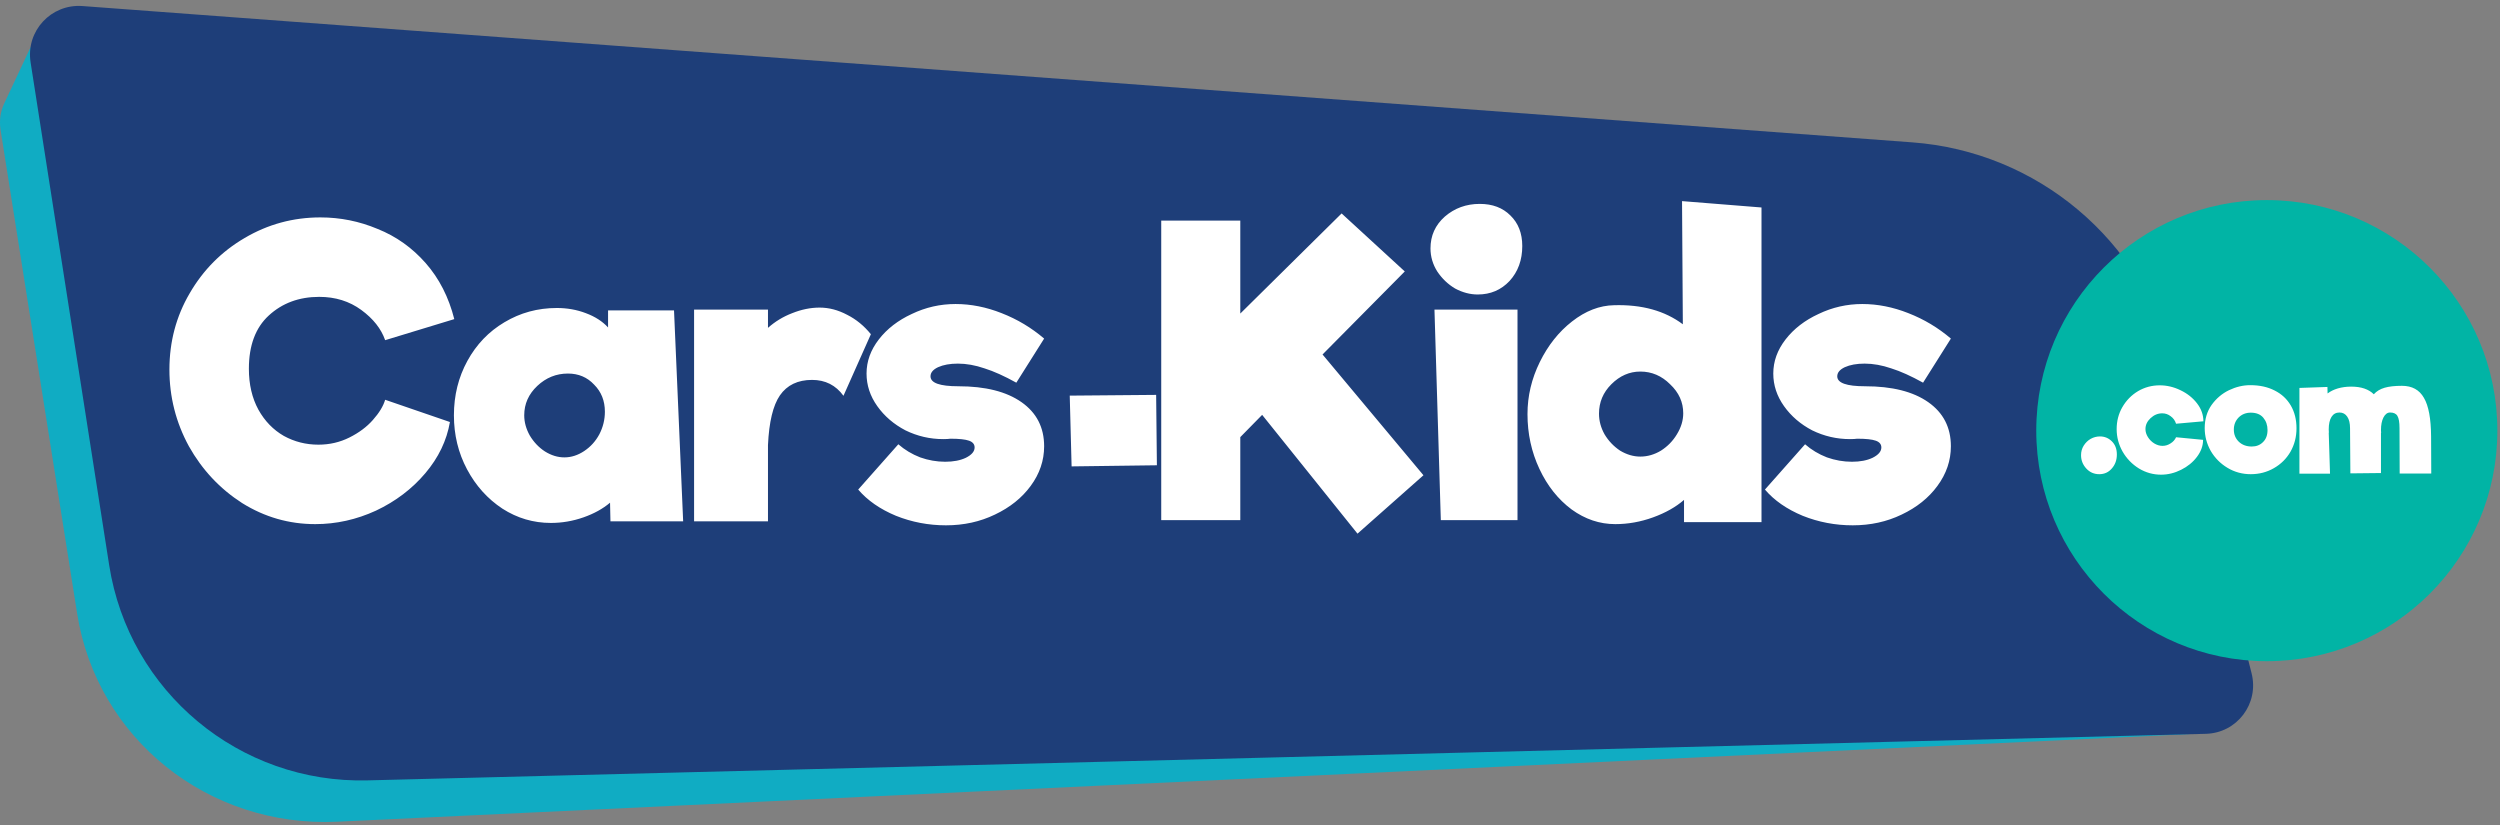
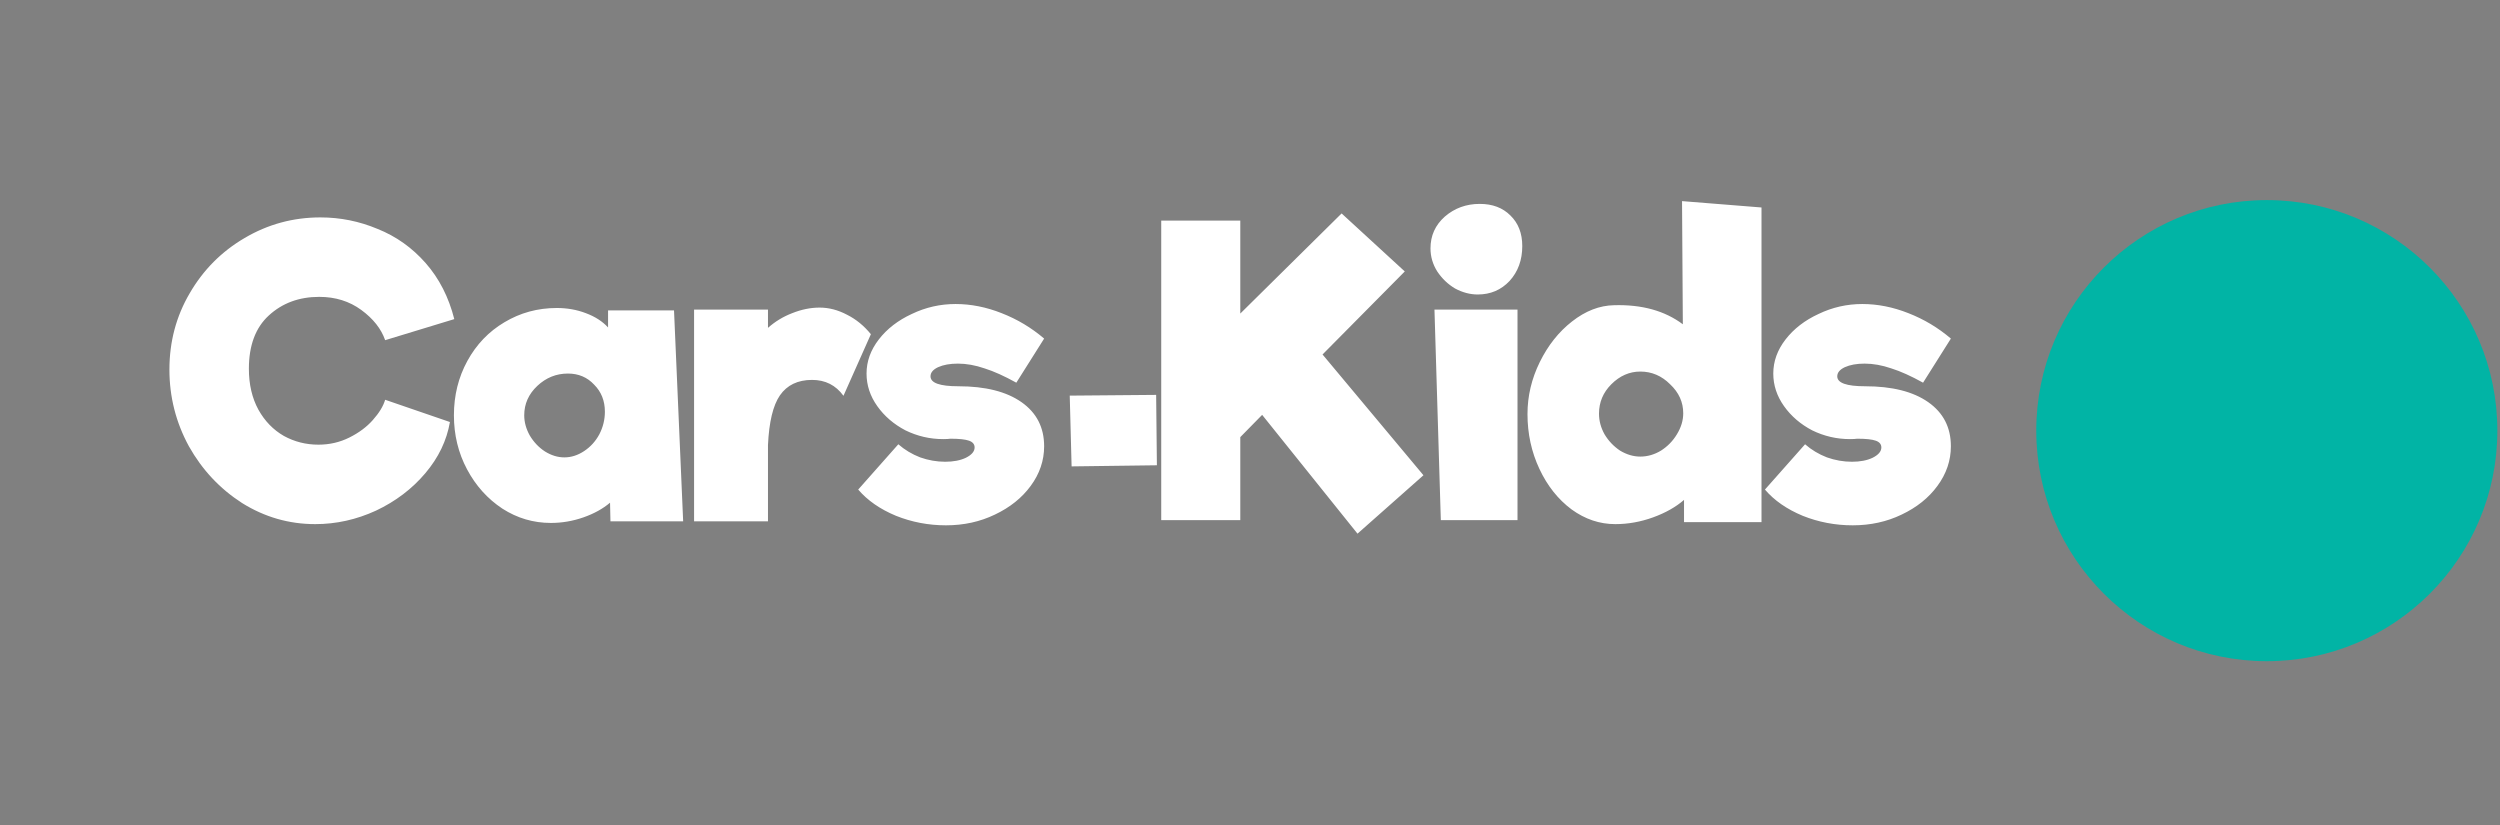
<svg xmlns="http://www.w3.org/2000/svg" width="400" height="132" viewBox="0 0 400 132" fill="none">
  <rect x="0" y="0" width="400" height="132" fill="#808080" stroke="none" />
-   <path d="M302.859 24.565L11.568 3.946C8.648 3.767 5.966 5.317 4.714 7.939L0.662 16.58C0.066 17.831 -0.113 19.261 0.066 20.632L12.342 98.163C15.501 118.186 33.319 132.429 53.938 131.475L349.997 117.471C355.003 117.233 358.638 112.465 357.387 107.698L344.753 58.474C339.926 39.285 323.002 25.578 302.859 24.565Z" fill="#10ACC3" />
-   <path d="M305.958 22.777L13.177 0.966C8.171 0.609 4.118 4.959 4.893 9.965L17.467 90.415C20.626 110.677 38.325 125.397 58.825 124.86L352.917 117.411C357.923 117.292 361.499 112.584 360.247 107.698L347.673 57.878C342.786 38.391 325.981 24.267 305.958 22.777Z" fill="#1E3E79" />
  <path d="M362.69 105.79C383.063 105.79 399.579 89.275 399.579 68.902C399.579 48.529 383.063 32.014 362.69 32.014C342.318 32.014 325.802 48.529 325.802 68.902C325.802 89.275 342.318 105.79 362.69 105.79Z" fill="#01B4A5" />
-   <path d="M335.885 75.87C335.051 75.87 334.357 75.566 333.801 74.958C333.246 74.35 332.968 73.639 332.968 72.823C332.968 72.267 333.107 71.764 333.385 71.313C333.68 70.844 334.053 70.479 334.504 70.219C334.973 69.959 335.468 69.828 335.989 69.828C336.735 69.828 337.369 70.089 337.89 70.609C338.428 71.13 338.697 71.833 338.697 72.719C338.697 73.604 338.428 74.35 337.89 74.958C337.369 75.566 336.7 75.87 335.885 75.87ZM345.774 75.948C344.507 75.948 343.327 75.618 342.233 74.958C341.139 74.281 340.271 73.387 339.629 72.276C338.987 71.148 338.665 69.941 338.665 68.657C338.665 67.372 338.969 66.2 339.577 65.141C340.202 64.065 341.035 63.214 342.077 62.589C343.136 61.964 344.299 61.652 345.566 61.652C346.694 61.652 347.797 61.912 348.873 62.433C349.967 62.954 350.852 63.657 351.529 64.542C352.206 65.428 352.544 66.382 352.544 67.407L348.17 67.797C348.014 67.294 347.727 66.895 347.311 66.599C346.911 66.287 346.46 66.131 345.956 66.131C345.262 66.131 344.637 66.391 344.082 66.912C343.543 67.415 343.274 67.997 343.274 68.657C343.274 69.091 343.405 69.516 343.665 69.933C343.925 70.349 344.264 70.688 344.681 70.948C345.115 71.208 345.557 71.339 346.009 71.339C346.46 71.339 346.885 71.208 347.284 70.948C347.701 70.688 347.996 70.358 348.17 69.959L352.492 70.375C352.492 71.33 352.163 72.241 351.503 73.109C350.861 73.96 350.019 74.646 348.977 75.166C347.935 75.687 346.868 75.948 345.774 75.948ZM360.122 75.87C358.768 75.87 357.527 75.531 356.399 74.854C355.27 74.177 354.376 73.274 353.717 72.146C353.074 71 352.753 69.785 352.753 68.5C352.753 67.077 353.118 65.844 353.847 64.803C354.593 63.761 355.522 62.971 356.633 62.433C357.761 61.895 358.898 61.626 360.044 61.626C361.537 61.626 362.839 61.912 363.95 62.485C365.061 63.041 365.92 63.839 366.528 64.881C367.136 65.922 367.439 67.138 367.439 68.526C367.439 69.898 367.118 71.148 366.476 72.276C365.834 73.387 364.948 74.264 363.82 74.906C362.709 75.548 361.476 75.87 360.122 75.87ZM360.279 71.443C361.008 71.443 361.607 71.208 362.075 70.74C362.561 70.271 362.804 69.629 362.804 68.813C362.804 68.032 362.579 67.372 362.127 66.834C361.676 66.296 361.008 66.027 360.122 66.027C359.341 66.027 358.69 66.287 358.169 66.808C357.666 67.329 357.414 67.971 357.414 68.735C357.414 69.516 357.683 70.167 358.221 70.688C358.76 71.191 359.445 71.443 360.279 71.443ZM389.001 75.765H383.949L383.923 68.526C383.923 67.572 383.81 66.912 383.585 66.547C383.376 66.183 382.986 66.001 382.413 66.001C381.979 66.001 381.623 66.27 381.345 66.808C381.085 67.329 380.955 67.997 380.955 68.813L380.981 69.308L380.955 69.229V75.687L376.059 75.739L376.007 68.526C376.007 67.728 375.86 67.112 375.565 66.678C375.269 66.226 374.853 66.001 374.315 66.001C373.759 66.001 373.334 66.235 373.039 66.704C372.744 67.172 372.596 67.841 372.596 68.709L372.622 69.255L372.596 69.203L372.804 75.791H367.909V62.069L372.388 61.912L372.414 62.954C372.865 62.607 373.412 62.338 374.054 62.147C374.714 61.956 375.426 61.86 376.189 61.86C377.787 61.86 378.993 62.268 379.809 63.084C380.243 62.598 380.816 62.251 381.528 62.042C382.239 61.834 383.168 61.73 384.314 61.73C385.928 61.73 387.1 62.372 387.829 63.657C388.576 64.924 388.957 66.981 388.975 69.828L389.001 75.765Z" fill="white" />
  <path d="M50.437 83.86C46.241 83.86 42.343 82.737 38.74 80.491C35.18 78.203 32.341 75.173 30.222 71.401C28.145 67.587 27.107 63.497 27.107 59.132C27.107 54.682 28.188 50.614 30.349 46.927C32.511 43.197 35.435 40.252 39.122 38.091C42.851 35.887 46.898 34.785 51.263 34.785C54.442 34.785 57.493 35.4 60.417 36.629C63.384 37.815 65.948 39.638 68.109 42.096C70.27 44.554 71.796 47.541 72.686 51.059L61.625 54.428C60.989 52.606 59.718 50.995 57.811 49.597C55.904 48.198 53.658 47.499 51.073 47.499C47.852 47.499 45.161 48.495 42.999 50.487C40.88 52.436 39.821 55.276 39.821 59.005C39.821 61.505 40.329 63.688 41.346 65.552C42.364 67.375 43.72 68.773 45.415 69.748C47.11 70.68 48.954 71.147 50.945 71.147C52.725 71.147 54.378 70.765 55.904 70.002C57.429 69.24 58.68 68.307 59.654 67.205C60.672 66.061 61.328 64.98 61.625 63.963L71.987 67.523C71.478 70.49 70.164 73.223 68.045 75.724C65.927 78.224 63.299 80.216 60.163 81.699C57.027 83.14 53.785 83.86 50.437 83.86ZM97.672 83.415L97.608 80.428C96.464 81.402 95.044 82.186 93.349 82.78C91.654 83.373 89.917 83.67 88.137 83.67C85.34 83.67 82.754 82.907 80.381 81.381C78.008 79.813 76.122 77.715 74.724 75.088C73.325 72.46 72.626 69.579 72.626 66.442C72.626 63.264 73.346 60.361 74.787 57.734C76.228 55.106 78.199 53.051 80.699 51.567C83.242 50.042 86.039 49.279 89.09 49.279C90.743 49.279 92.29 49.554 93.731 50.105C95.214 50.656 96.401 51.419 97.29 52.394V49.66H107.843L109.305 83.415H97.672ZM90.298 73.181C91.4 73.181 92.459 72.842 93.476 72.164C94.493 71.486 95.299 70.596 95.892 69.494C96.485 68.35 96.782 67.142 96.782 65.87C96.782 64.133 96.21 62.692 95.066 61.548C93.964 60.361 92.565 59.768 90.87 59.768C89.005 59.768 87.374 60.425 85.975 61.738C84.577 63.052 83.877 64.62 83.877 66.442C83.877 67.544 84.174 68.625 84.767 69.684C85.403 70.744 86.208 71.592 87.183 72.227C88.2 72.863 89.239 73.181 90.298 73.181ZM131.14 49.215C132.624 49.215 134.086 49.597 135.527 50.36C136.968 51.08 138.239 52.118 139.341 53.474L134.955 63.328C133.726 61.632 132.052 60.785 129.933 60.785C127.644 60.785 125.928 61.611 124.784 63.264C123.682 64.874 123.046 67.523 122.876 71.21V83.415H111.053V49.533H122.876V52.457C124.021 51.44 125.313 50.656 126.754 50.105C128.237 49.512 129.7 49.215 131.14 49.215ZM162.612 61.23C160.705 60.17 159.01 59.407 157.527 58.941C156.044 58.433 154.624 58.178 153.268 58.178C151.996 58.178 150.937 58.369 150.089 58.751C149.284 59.132 148.882 59.619 148.882 60.213C148.882 61.272 150.365 61.802 153.331 61.802C157.654 61.802 161.023 62.65 163.439 64.345C165.854 66.04 167.062 68.392 167.062 71.401C167.062 73.689 166.342 75.808 164.901 77.758C163.502 79.665 161.595 81.19 159.18 82.335C156.806 83.479 154.2 84.051 151.361 84.051C148.564 84.051 145.894 83.543 143.351 82.525C140.808 81.466 138.795 80.067 137.312 78.33L143.732 71.083C144.75 71.973 145.915 72.672 147.229 73.181C148.543 73.647 149.877 73.88 151.234 73.88C152.547 73.88 153.649 73.668 154.539 73.244C155.472 72.778 155.938 72.227 155.938 71.592C155.938 71.083 155.641 70.723 155.048 70.511C154.454 70.299 153.459 70.193 152.06 70.193C151.806 70.235 151.424 70.257 150.916 70.257C148.797 70.257 146.784 69.79 144.877 68.858C143.012 67.883 141.508 66.591 140.363 64.98C139.219 63.37 138.647 61.632 138.647 59.768C138.647 57.818 139.304 55.996 140.618 54.301C141.931 52.606 143.69 51.249 145.894 50.232C148.098 49.173 150.428 48.643 152.886 48.643C155.344 48.643 157.802 49.131 160.26 50.105C162.761 51.08 165.028 52.436 167.062 54.174L162.612 61.23ZM201.944 66.379L198.447 69.939V83.225H185.797V35.294H198.447V50.169L214.657 34.15L224.765 43.431L211.606 56.717L227.753 76.041L217.2 85.386L201.944 66.379ZM236.443 47.118C235.214 47.118 234.006 46.8 232.82 46.164C231.675 45.486 230.722 44.575 229.959 43.431C229.239 42.286 228.878 41.057 228.878 39.744C228.878 37.709 229.641 36.014 231.167 34.658C232.735 33.302 234.6 32.624 236.761 32.624C238.795 32.624 240.427 33.238 241.656 34.467C242.927 35.696 243.563 37.328 243.563 39.362C243.563 41.608 242.885 43.473 241.529 44.956C240.172 46.397 238.477 47.118 236.443 47.118ZM229.514 49.533H242.8V83.225H230.531L229.514 49.533ZM281.84 33.196V83.543H269.444V79.983C268.13 81.127 266.478 82.059 264.486 82.78C262.494 83.5 260.481 83.86 258.447 83.86C255.946 83.86 253.616 83.076 251.454 81.508C249.293 79.898 247.577 77.737 246.305 75.024C245.034 72.312 244.398 69.388 244.398 66.252C244.398 63.37 245.055 60.594 246.369 57.924C247.683 55.254 249.399 53.093 251.518 51.44C253.679 49.745 255.925 48.876 258.256 48.834C262.706 48.707 266.372 49.724 269.254 51.885L269.126 32.179L281.84 33.196ZM262.452 73.054C263.596 73.054 264.698 72.736 265.757 72.1C266.817 71.422 267.664 70.553 268.3 69.494C268.978 68.392 269.317 67.269 269.317 66.125C269.317 64.345 268.618 62.798 267.219 61.484C265.863 60.128 264.274 59.45 262.452 59.45C260.714 59.45 259.167 60.128 257.811 61.484C256.497 62.798 255.84 64.366 255.84 66.188C255.84 67.332 256.137 68.434 256.73 69.494C257.366 70.553 258.193 71.422 259.21 72.1C260.269 72.736 261.35 73.054 262.452 73.054ZM307.691 61.23C305.784 60.17 304.089 59.407 302.605 58.941C301.122 58.433 299.702 58.178 298.346 58.178C297.075 58.178 296.015 58.369 295.168 58.751C294.363 59.132 293.96 59.619 293.96 60.213C293.96 61.272 295.443 61.802 298.41 61.802C302.732 61.802 306.102 62.65 308.517 64.345C310.933 66.04 312.141 68.392 312.141 71.401C312.141 73.689 311.42 75.808 309.979 77.758C308.581 79.665 306.674 81.19 304.258 82.335C301.885 83.479 299.278 84.051 296.439 84.051C293.642 84.051 290.972 83.543 288.429 82.525C285.887 81.466 283.874 80.067 282.39 78.33L288.811 71.083C289.828 71.973 290.993 72.672 292.307 73.181C293.621 73.647 294.956 73.88 296.312 73.88C297.626 73.88 298.728 73.668 299.618 73.244C300.55 72.778 301.016 72.227 301.016 71.592C301.016 71.083 300.719 70.723 300.126 70.511C299.533 70.299 298.537 70.193 297.138 70.193C296.884 70.235 296.503 70.257 295.994 70.257C293.875 70.257 291.862 69.79 289.955 68.858C288.09 67.883 286.586 66.591 285.442 64.98C284.297 63.37 283.725 61.632 283.725 59.768C283.725 57.818 284.382 55.996 285.696 54.301C287.01 52.606 288.768 51.249 290.972 50.232C293.176 49.173 295.507 48.643 297.965 48.643C300.423 48.643 302.881 49.131 305.339 50.105C307.839 51.08 310.106 52.436 312.141 54.174L307.691 61.23Z" fill="white" />
  <path d="M171.158 63.3L184.984 63.181L185.103 74.444L171.456 74.623L171.158 63.3Z" fill="white" />
</svg>